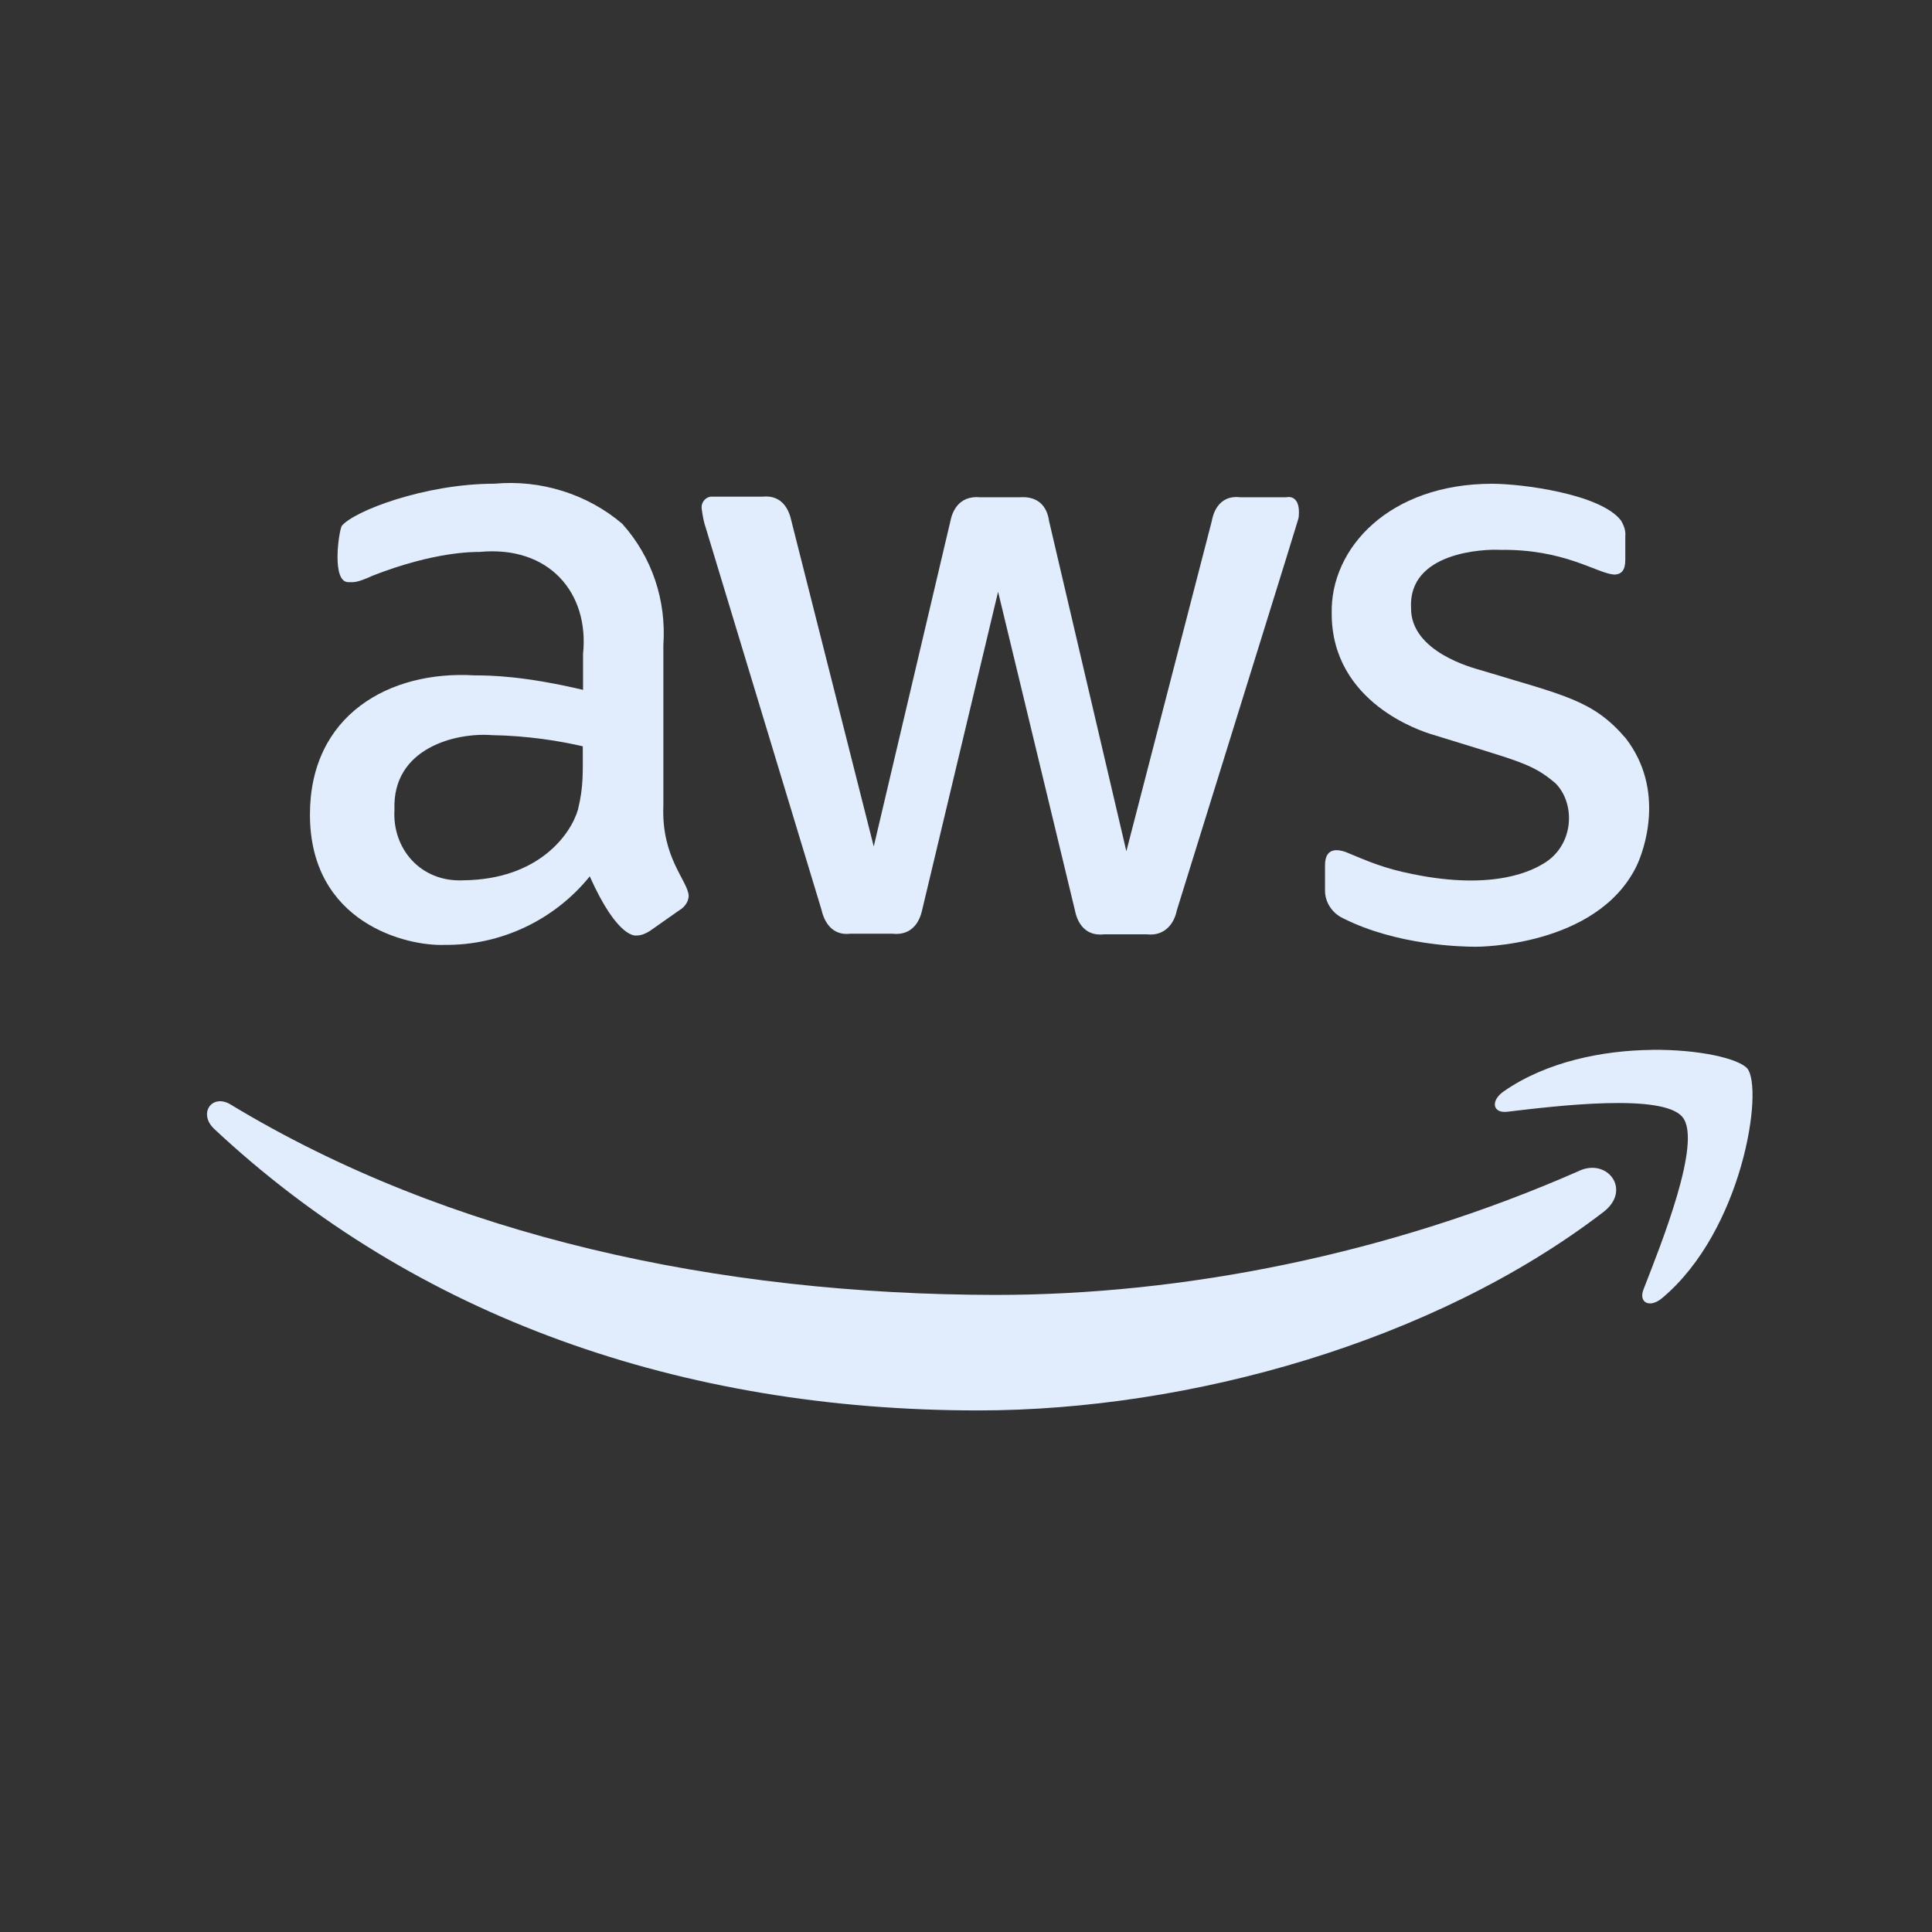
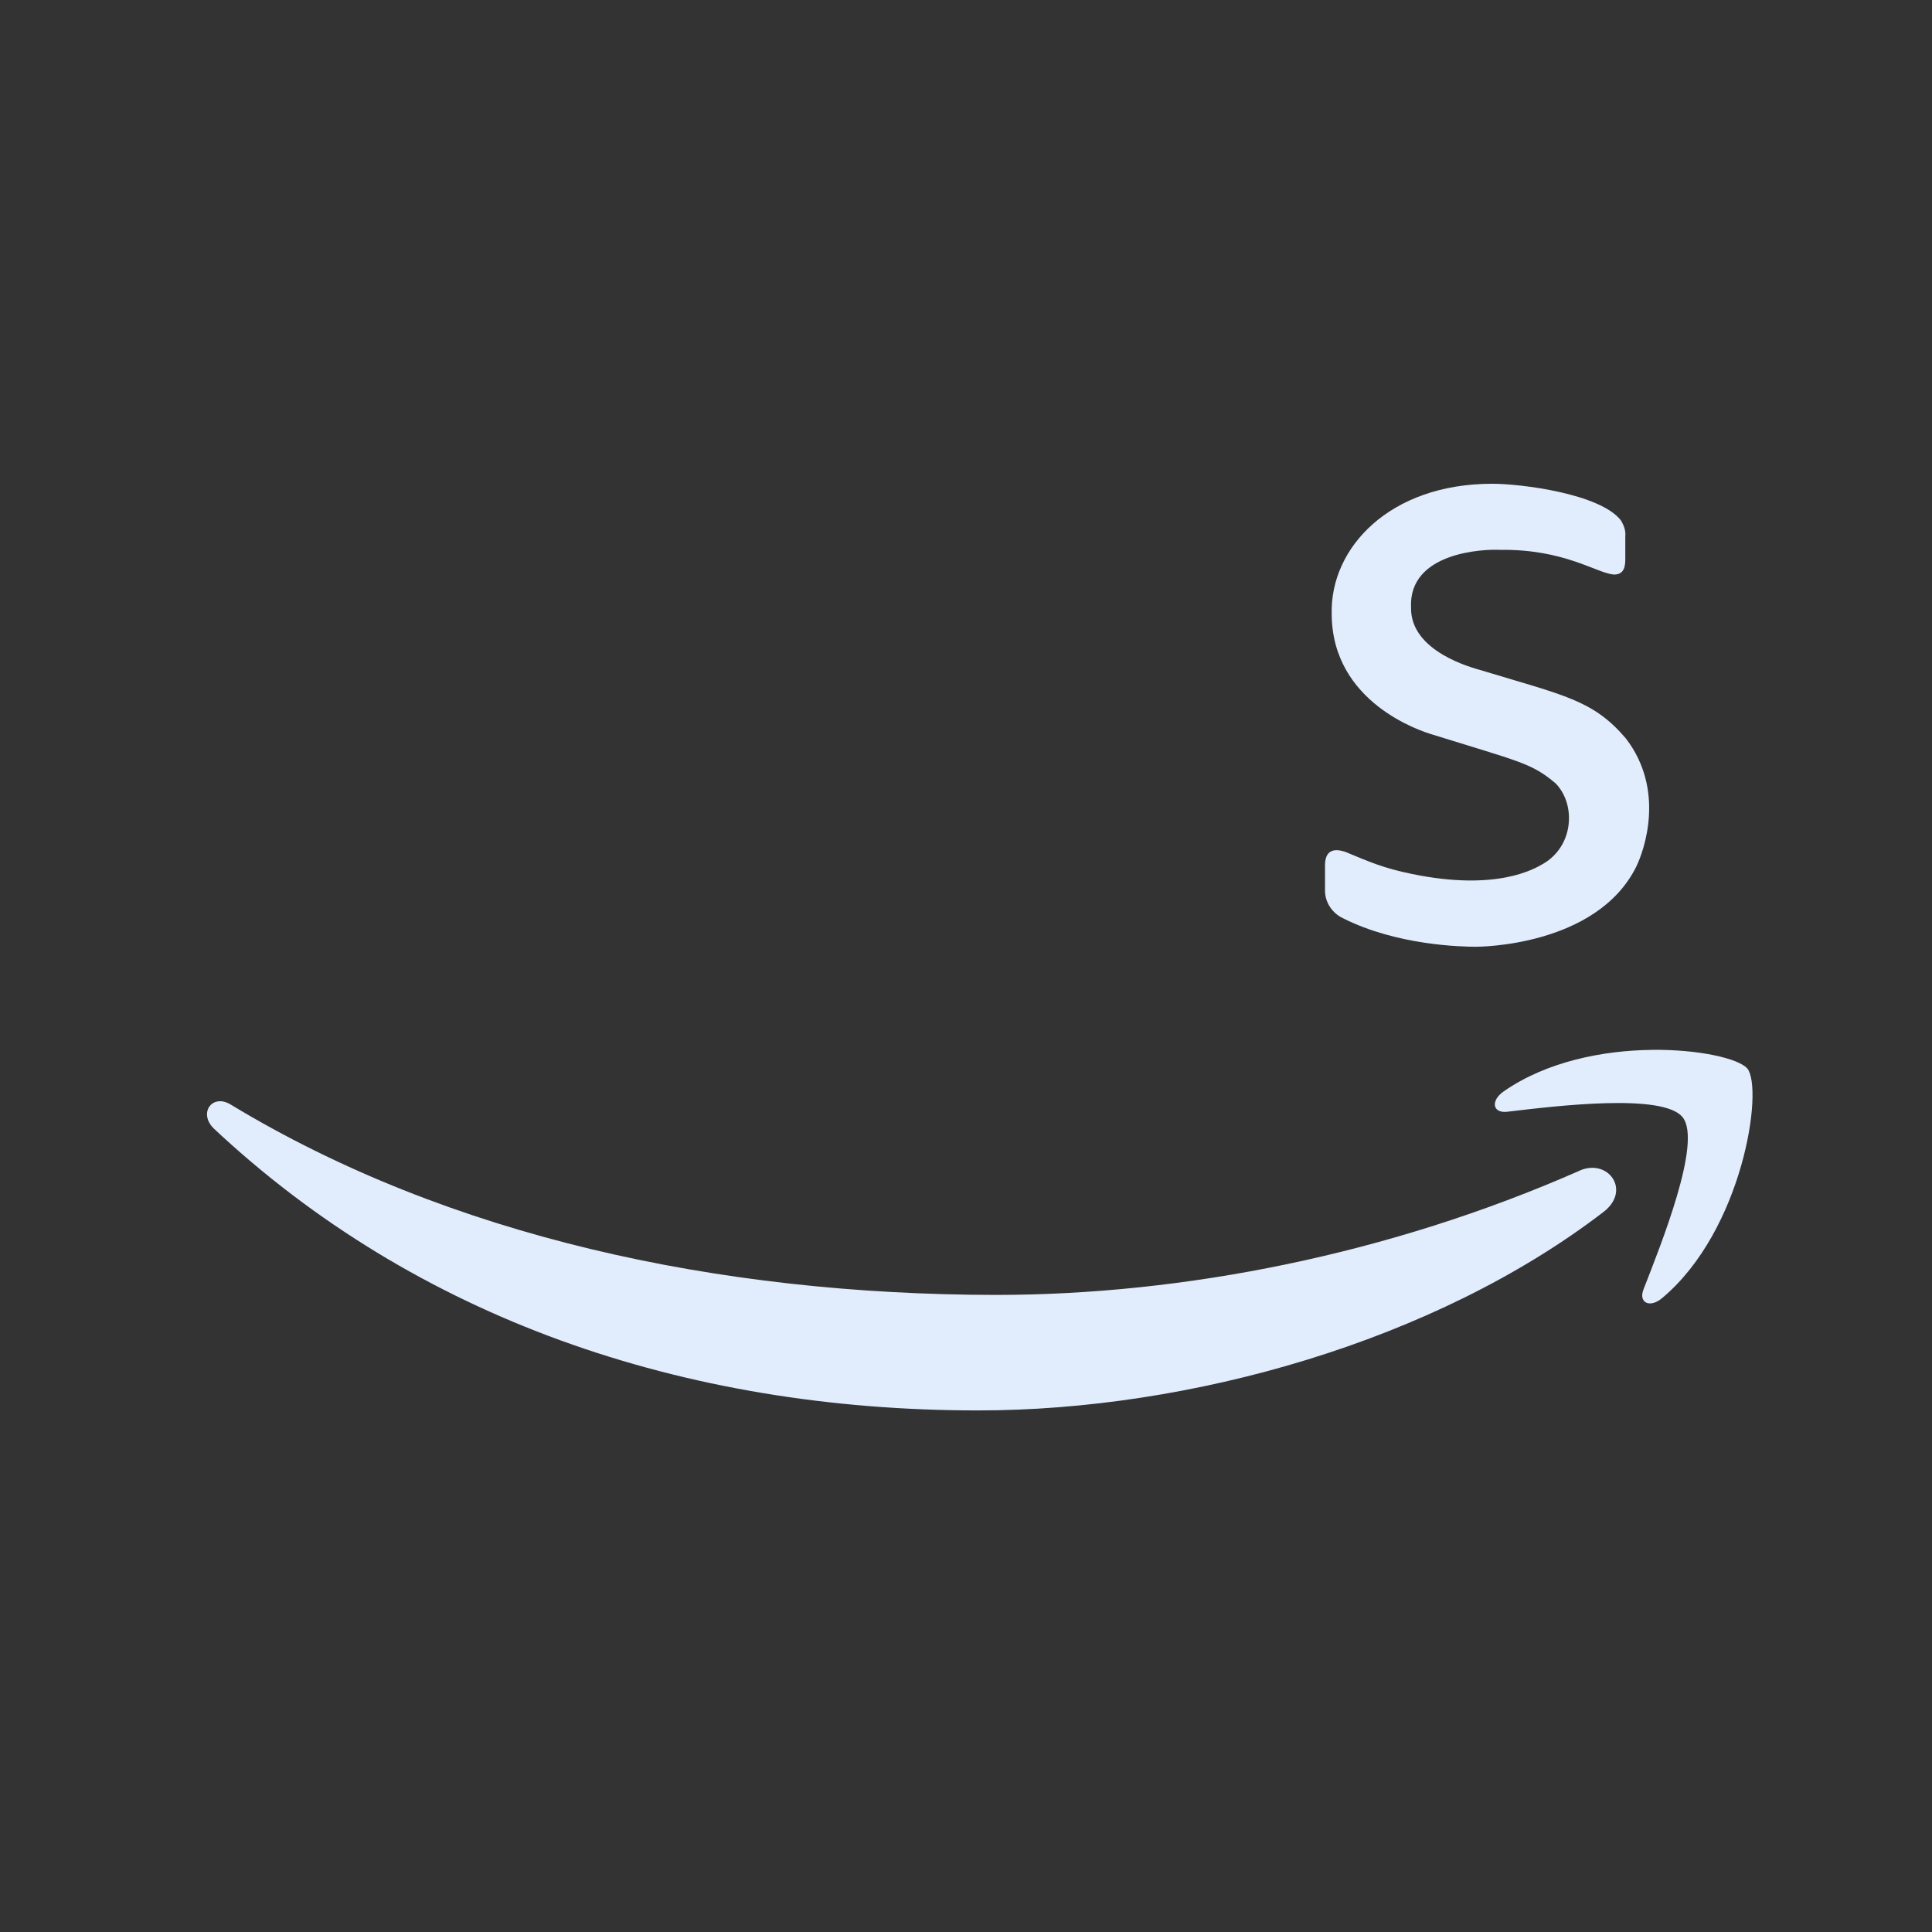
<svg xmlns="http://www.w3.org/2000/svg" width="28" height="28" viewBox="0 0 28 28" fill="none">
  <rect x="0" y="0" width="28" height="28" fill="#333333" stroke="none" />
  <path d="M22.366 12.518C22.239 12.592 21.692 12.92 20.463 12.666C20.052 12.583 19.838 12.487 19.5 12.347C19.409 12.316 19.203 12.264 19.203 12.54V12.907C19.203 13.078 19.308 13.235 19.466 13.309C20.249 13.703 21.189 13.721 21.39 13.721C21.421 13.721 23.135 13.721 23.713 12.562C23.831 12.321 24.137 11.45 23.564 10.703C23.087 10.143 22.676 10.082 21.451 9.71C21.346 9.679 20.445 9.447 20.45 8.813C20.406 7.999 21.508 7.956 21.74 7.969C22.672 7.956 23.135 8.305 23.389 8.327C23.503 8.327 23.555 8.262 23.555 8.113V7.772C23.564 7.689 23.533 7.61 23.49 7.54C23.188 7.155 22.047 7.011 21.627 7.011C20.135 7.011 19.278 7.943 19.3 8.892C19.3 10.191 20.612 10.602 20.761 10.646C22.021 11.039 22.196 11.057 22.546 11.354C22.843 11.66 22.808 12.26 22.366 12.518H22.366Z" fill="#E1EDFD" />
-   <path d="M10.235 7.671L11.906 13.186C11.946 13.366 12.064 13.563 12.322 13.532H12.934C13.306 13.571 13.358 13.208 13.368 13.174L14.465 8.576L15.576 13.182C15.585 13.221 15.638 13.58 16 13.541H16.622C16.888 13.571 17.02 13.374 17.055 13.195C18.936 7.142 18.809 7.553 18.822 7.491C18.852 7.176 18.673 7.198 18.643 7.207H17.977C17.641 7.167 17.575 7.478 17.562 7.552L16.324 12.337L15.204 7.552C15.152 7.185 14.854 7.202 14.78 7.207H14.208C13.88 7.176 13.796 7.439 13.774 7.552L12.663 12.268L11.469 7.548C11.438 7.399 11.342 7.167 11.049 7.198H10.297C10.213 7.211 10.156 7.294 10.17 7.377C10.183 7.473 10.2 7.574 10.235 7.67V7.671Z" fill="#E1EDFD" />
  <path d="M23.933 15.216C23.238 15.224 22.416 15.382 21.79 15.819C21.598 15.955 21.633 16.139 21.847 16.112C22.547 16.029 24.113 15.837 24.388 16.195C24.668 16.554 24.077 18.024 23.82 18.684C23.741 18.881 23.912 18.964 24.091 18.811C25.259 17.831 25.561 15.784 25.324 15.486C25.198 15.342 24.629 15.207 23.933 15.215V15.216Z" fill="#E1EDFD" />
-   <path d="M8.45 9.998C7.598 9.797 7.112 9.788 6.876 9.788C5.638 9.714 4.492 10.366 4.492 11.805C4.492 13.379 5.896 13.716 6.443 13.694C7.257 13.703 8.035 13.335 8.547 12.701C8.958 13.619 9.22 13.558 9.225 13.558C9.299 13.558 9.36 13.528 9.417 13.493L9.841 13.195C9.916 13.152 9.977 13.077 9.981 12.985C9.973 12.767 9.583 12.434 9.614 11.678V9.347C9.658 8.703 9.453 8.078 9.019 7.592C8.512 7.159 7.834 6.949 7.169 7.01C6.155 7.01 5.122 7.409 4.952 7.623C4.908 7.715 4.803 8.437 5.048 8.437C5.131 8.437 5.166 8.45 5.406 8.341C6.303 7.991 6.872 7.999 6.95 7.999C7.956 7.903 8.542 8.59 8.45 9.477V9.998ZM8.376 11.735C8.271 12.093 7.807 12.745 6.718 12.758C6.093 12.789 5.682 12.295 5.717 11.735C5.682 10.838 6.609 10.615 7.125 10.654C7.663 10.663 8.127 10.742 8.446 10.816C8.446 11.188 8.459 11.398 8.376 11.734L8.376 11.735Z" fill="#E1EDFD" />
  <path d="M22.887 16.969C20.135 18.18 17.152 18.767 14.431 18.767C10.403 18.762 6.501 17.918 3.348 16.011C3.278 15.967 3.212 15.954 3.16 15.962C2.998 15.984 2.928 16.19 3.099 16.356C6.025 19.098 9.887 20.441 14.178 20.441C17.24 20.441 20.791 19.444 23.241 17.563C23.648 17.248 23.302 16.78 22.887 16.968L22.887 16.969Z" fill="#E1EDFD" />
</svg>